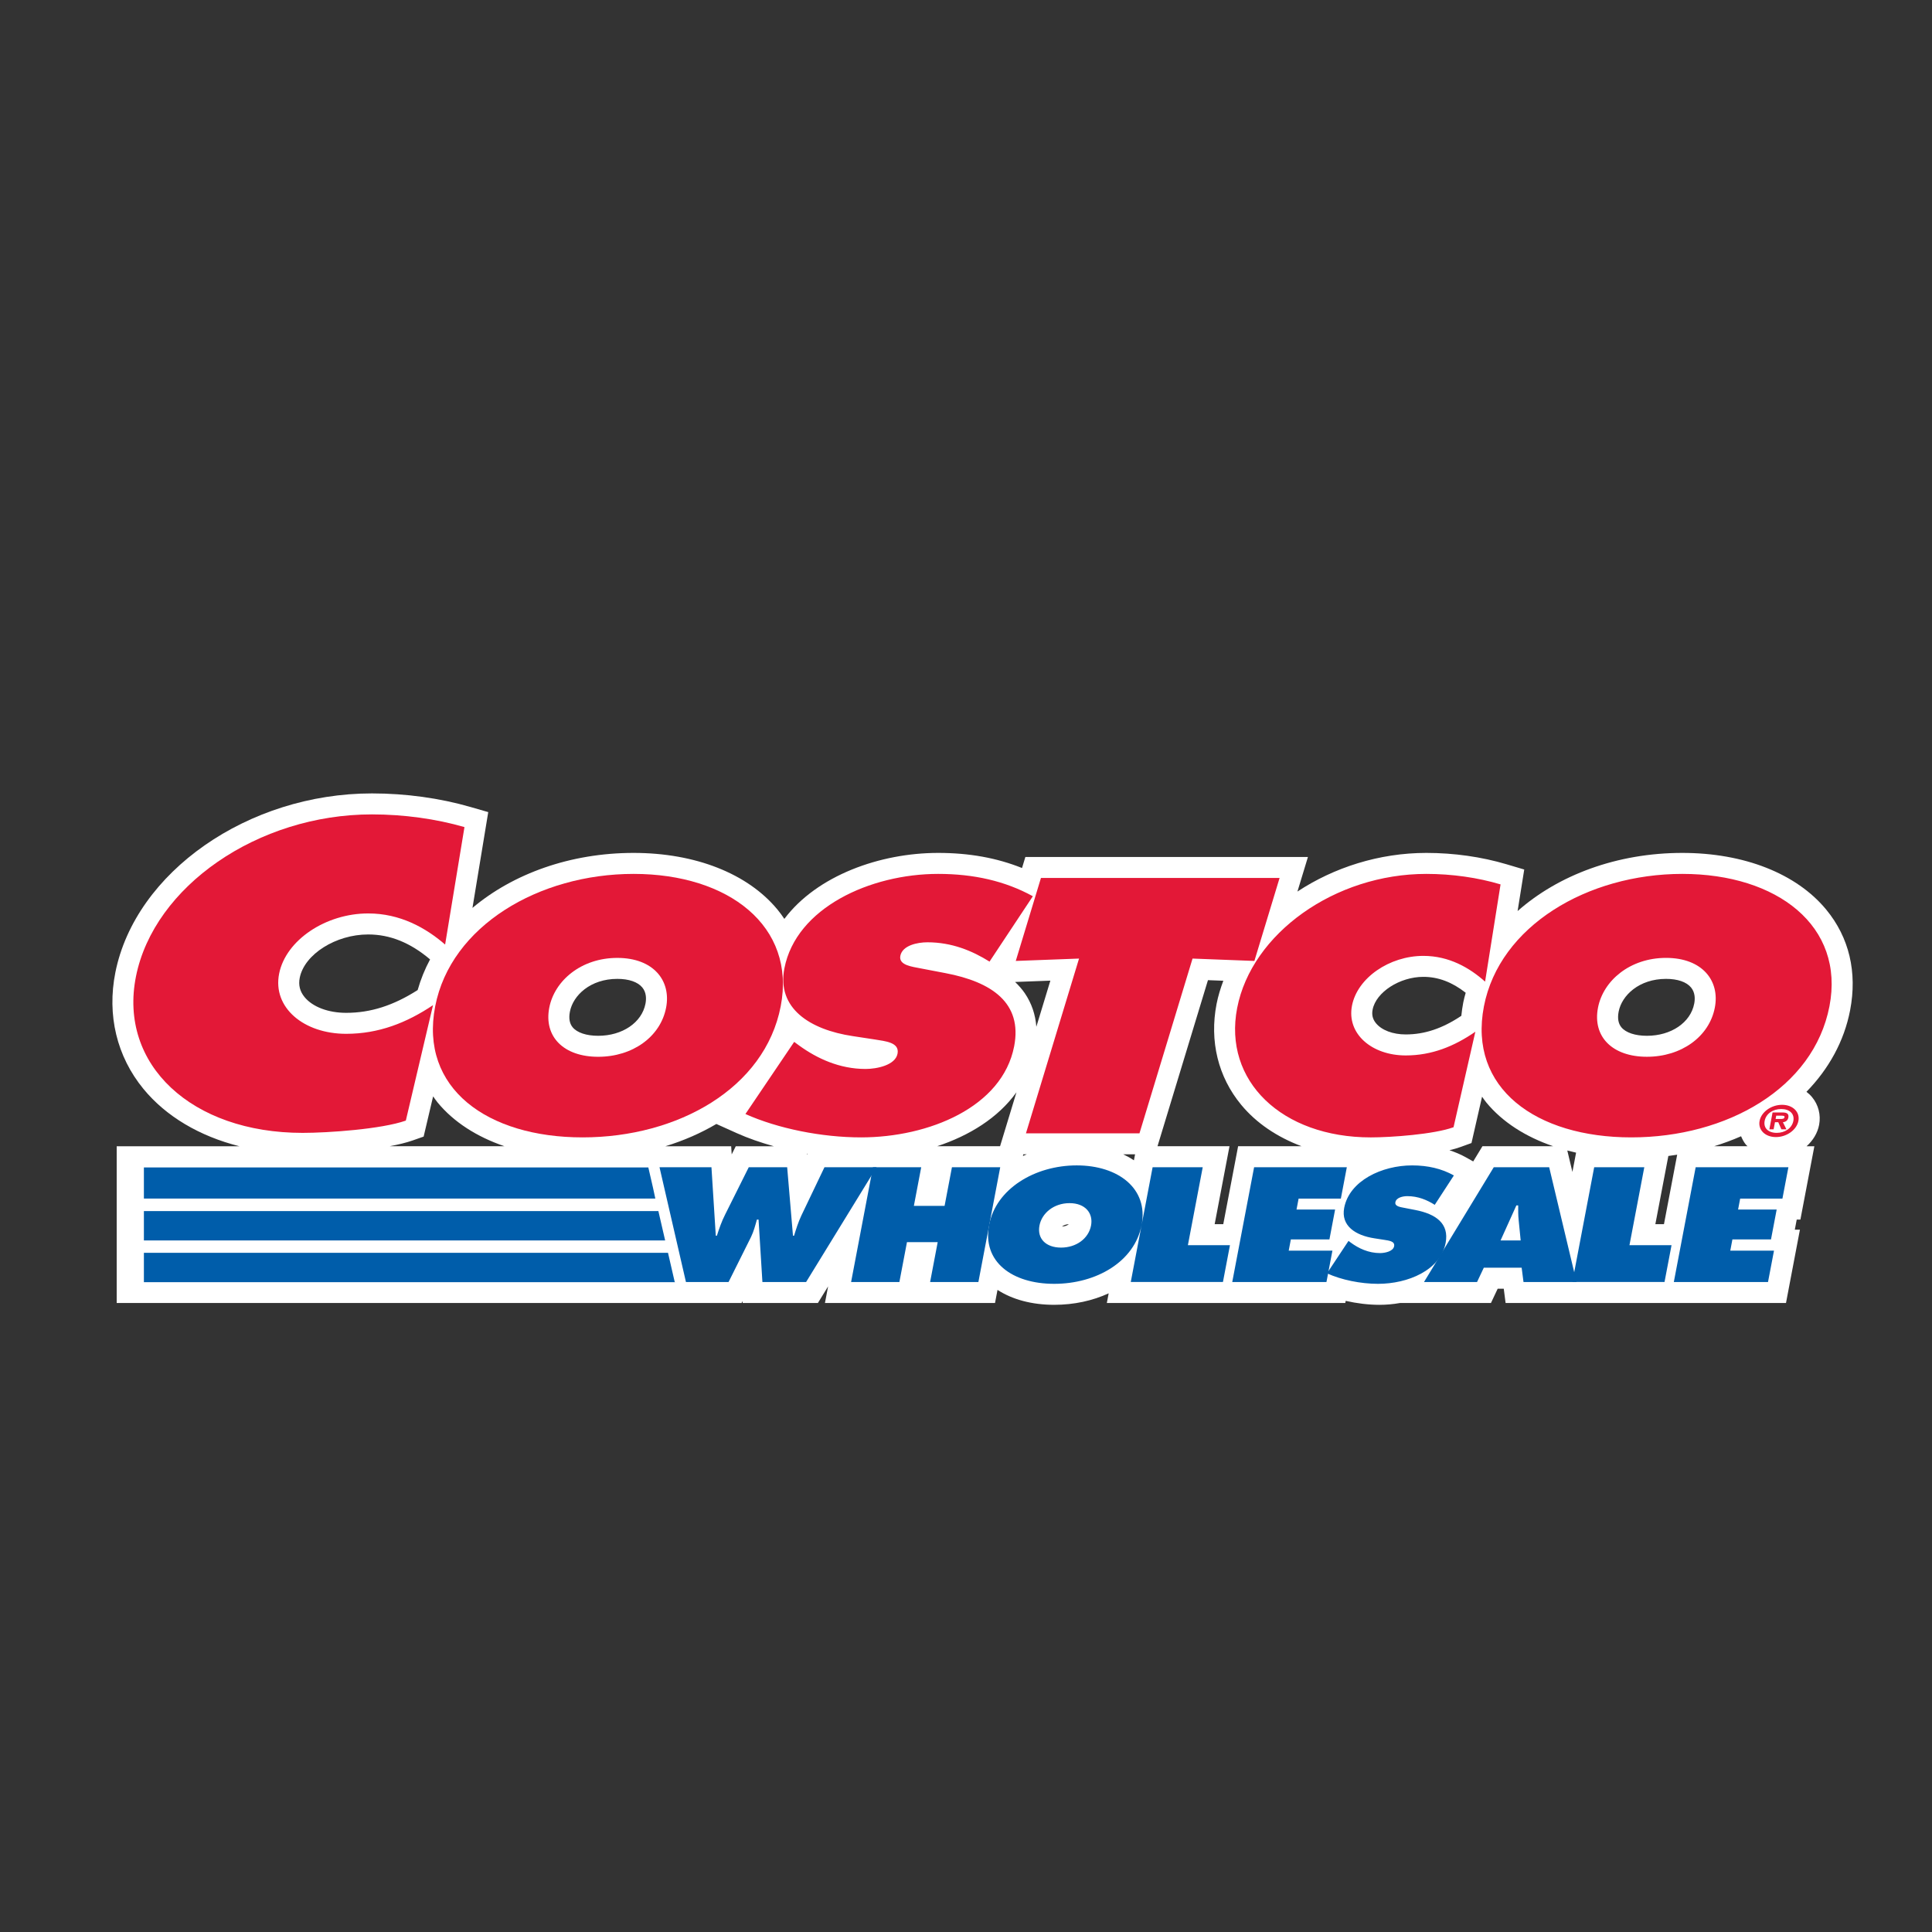
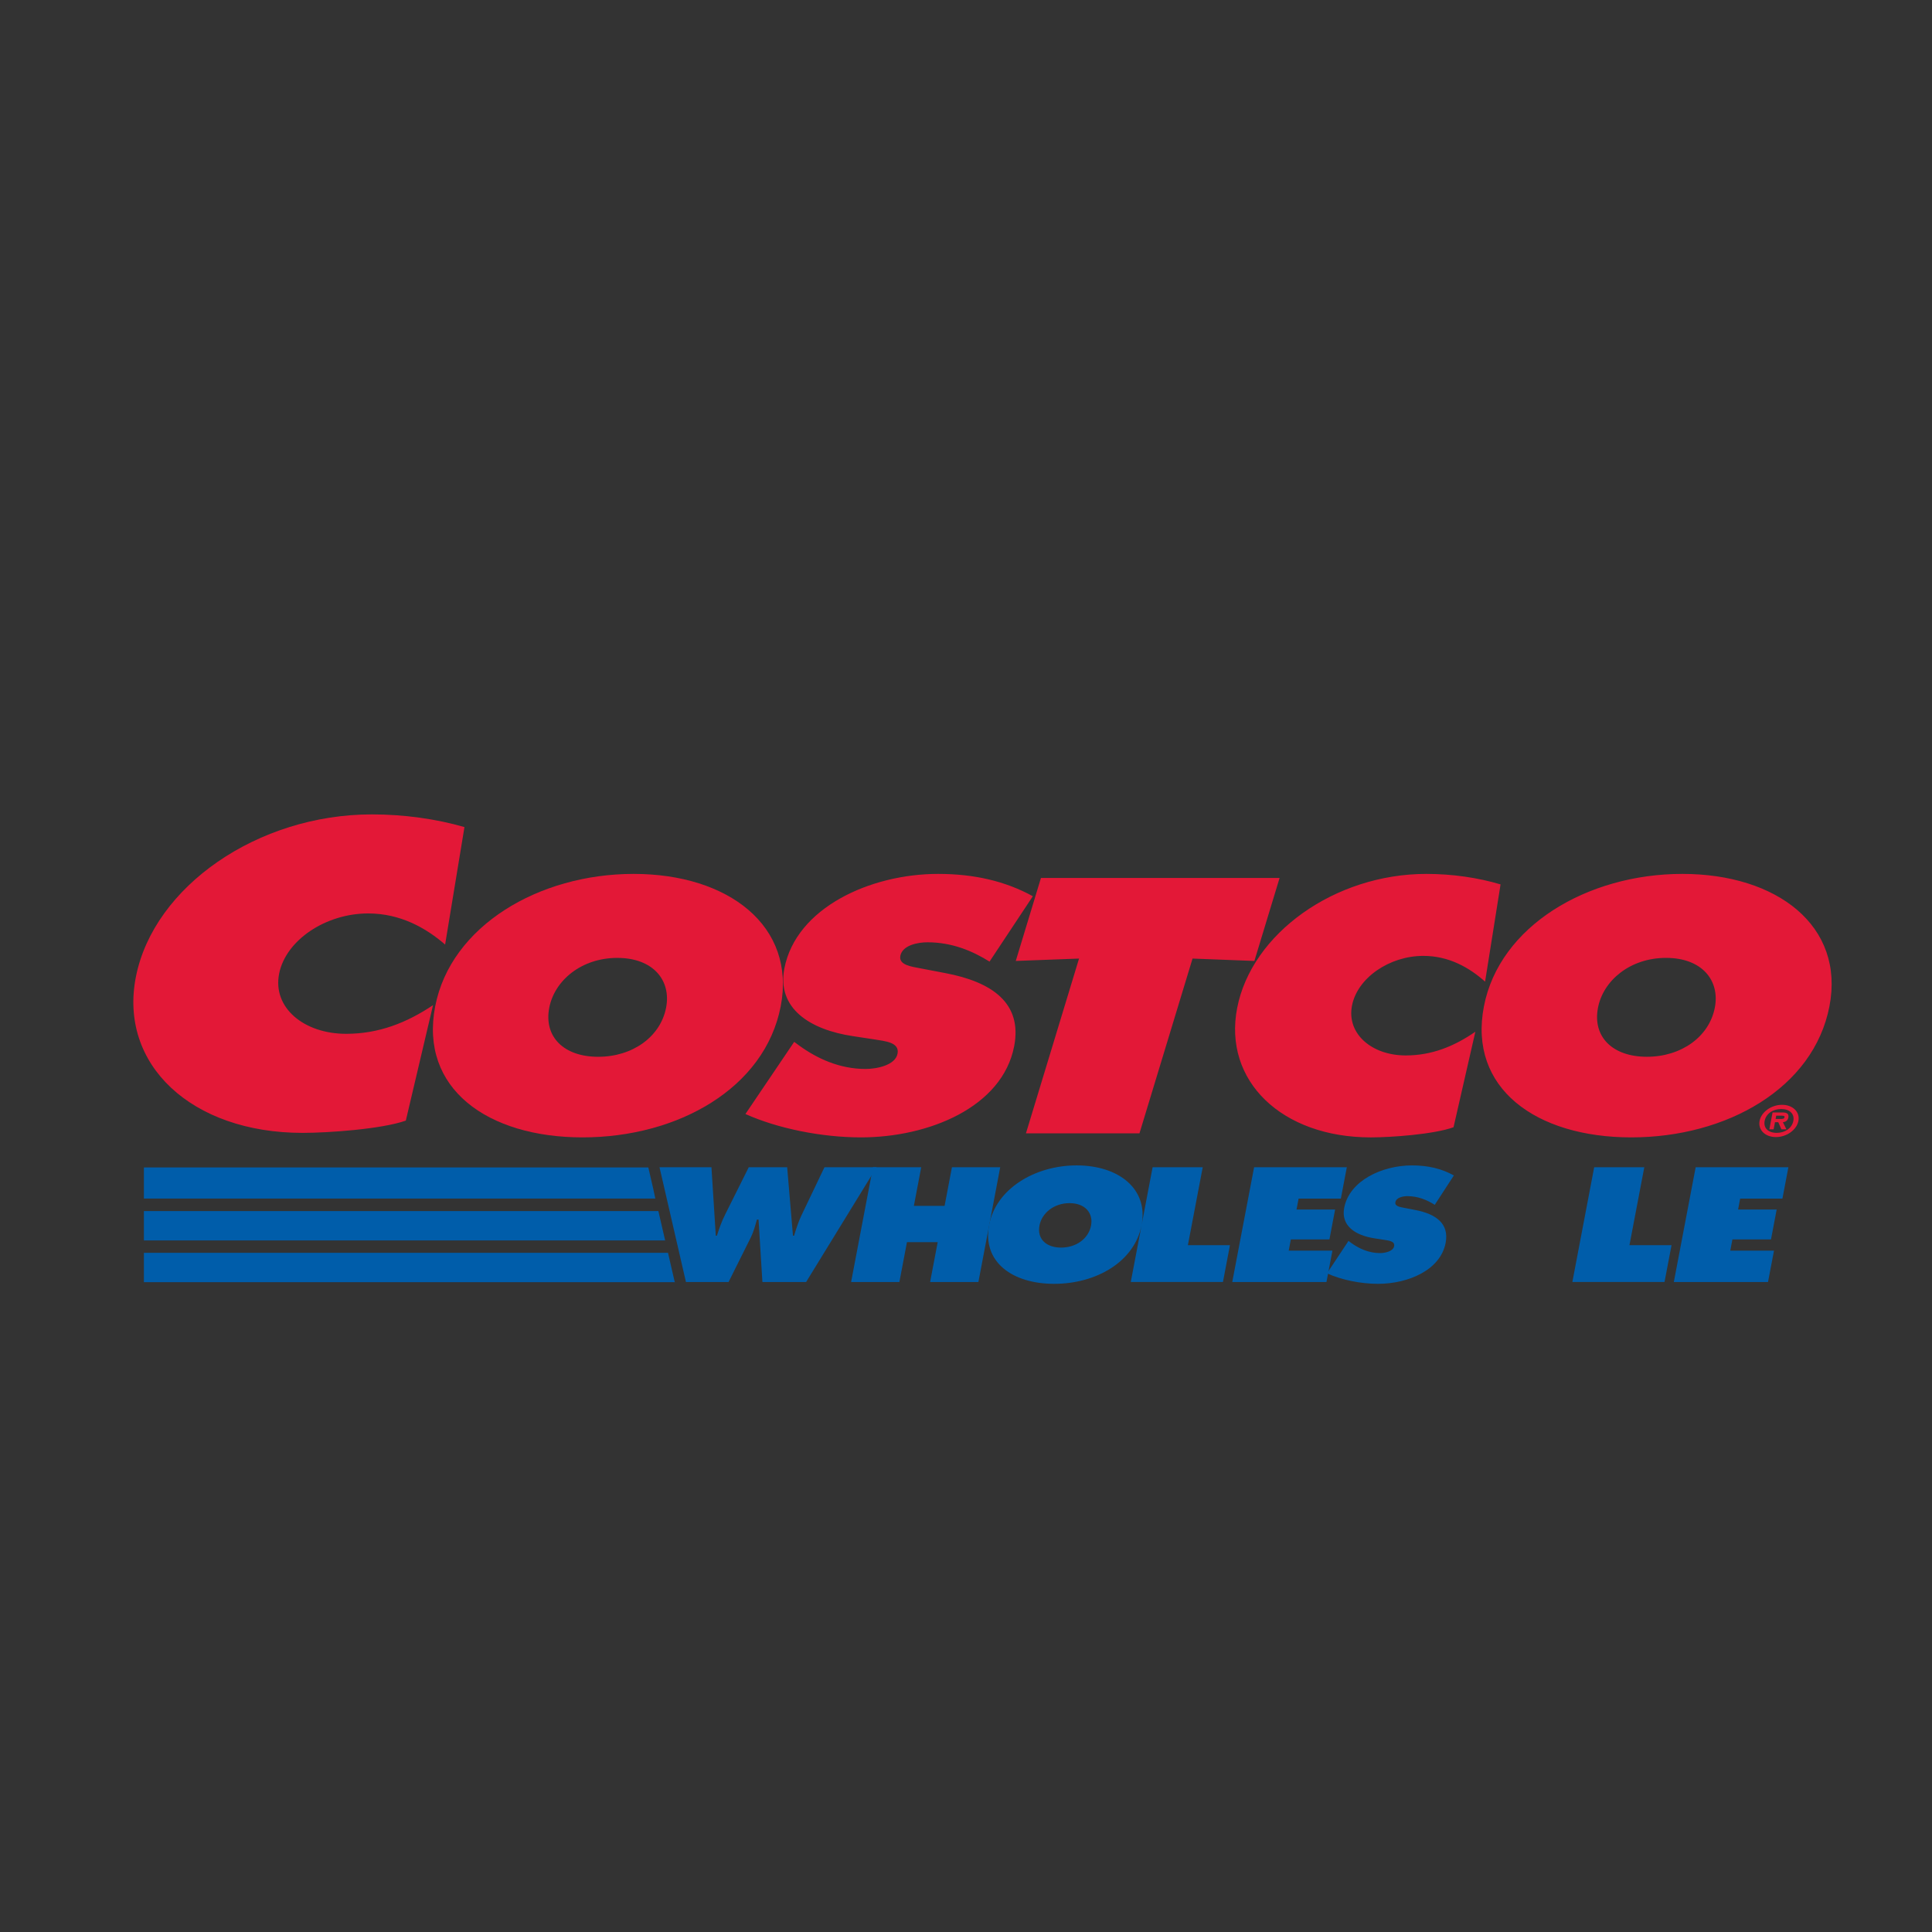
<svg xmlns="http://www.w3.org/2000/svg" width="534" height="534" viewBox="0 0 534 534" fill="none">
  <rect x="0" y="0" width="534" height="534" fill="#333333" stroke="none" />
-   <path d="M504.753 251.401C496.538 241.449 482.041 235.743 464.991 235.743C446.95 235.743 430.709 241.871 419.461 251.817L421.295 240.334L416.418 238.885C409.515 236.829 401.85 235.743 394.249 235.743C381.188 235.743 368.697 239.777 358.607 246.424L361.511 236.865H283.41L282.484 239.918C275.545 237.13 267.911 235.743 259.309 235.743C243.231 235.743 225.828 241.976 216.792 253.978C216.2 253.099 215.58 252.233 214.891 251.401C206.673 241.449 192.179 235.743 175.126 235.743C157.62 235.743 141.788 241.508 130.589 250.943L134.949 224.465L129.995 223.034C121.535 220.591 112.134 219.298 102.805 219.298C68.58 219.298 37.429 241.03 31.889 268.77C29.53 280.572 32.285 292.003 39.638 300.963C45.907 308.597 55.164 314.039 66.162 316.819H32.254V360.145H204.975L205.243 359.615L205.276 360.145H226.067L228.886 355.553L228.014 360.145H275.02L275.709 356.524C279.84 359.197 285.203 360.648 291.379 360.648C296.899 360.648 302.02 359.505 306.434 357.473L305.927 360.145H371.833L371.946 359.556C375.002 360.245 378.212 360.651 381.278 360.651C383.14 360.651 385.059 360.484 386.967 360.147H412.094L413.959 356.193H415.634L416.146 360.147H493.644L497.497 339.874H496.082L496.612 337.089H497.626L501.484 316.819H499.339C501.088 315.239 502.361 313.209 502.801 310.899C503.32 308.155 502.608 305.362 500.846 303.239C500.388 302.689 499.864 302.206 499.298 301.772C505.445 295.464 509.707 287.83 511.364 279.248C513.388 268.721 511.106 259.091 504.753 251.401ZM459.916 338.358H457.536L461.127 319.509C461.945 319.404 462.76 319.285 463.568 319.157L459.916 338.358ZM404.45 277.041C404.203 278.3 404.033 279.544 403.907 280.77C398.678 284.264 393.778 285.916 388.536 285.916C384.989 285.916 381.918 284.76 380.321 282.822C379.41 281.723 379.104 280.492 379.387 279.061C380.321 274.233 386.877 269.998 393.413 269.998C397.503 269.998 401.346 271.442 405.114 274.397C404.88 275.273 404.62 276.144 404.45 277.041ZM409.744 316.816L407.192 321.017L405.07 319.83C403.673 319.047 402.174 318.443 400.628 317.918C401.76 317.649 402.817 317.346 403.738 317.011L406.714 315.932L409.638 303.124C410.034 303.673 410.41 304.236 410.847 304.766C415.261 310.107 421.619 314.193 429.297 316.814L409.744 316.816ZM435.627 318.589L434.611 323.921L433.199 317.998C433.999 318.206 434.801 318.409 435.627 318.589ZM460.494 270.559C463.679 270.559 466.13 271.404 467.401 272.938C468.566 274.351 468.525 276.152 468.275 277.419C467.262 282.643 461.894 286.291 455.204 286.291C451.95 286.291 449.378 285.433 448.143 283.938C447.289 282.902 447.034 281.45 447.389 279.618C448.256 275.117 453.038 270.559 460.494 270.559ZM313.412 320.709C312.496 320.09 311.501 319.542 310.462 319.049H313.731L313.412 320.709ZM295.43 338.353C295.008 338.728 294.321 338.98 293.527 339.026C293.933 338.677 294.571 338.389 295.43 338.353ZM290.319 271.047L286.44 283.801C286.191 280.394 285.129 277.298 283.266 274.544C282.497 273.416 281.582 272.388 280.573 271.412L290.319 271.047ZM178.408 277.416C177.397 282.643 172.021 286.291 165.336 286.291C162.085 286.291 159.51 285.433 158.276 283.938C157.419 282.902 157.167 281.45 157.522 279.618C158.394 275.114 163.176 270.559 170.63 270.559C173.814 270.559 176.268 271.404 177.536 272.938C178.699 274.351 178.652 276.155 178.408 277.416ZM223.233 318.89L223.107 319.157L223.081 318.867C223.132 318.872 223.181 318.882 223.233 318.89ZM280.944 301.908L276.414 316.816H259.019C267.911 313.884 275.884 308.969 280.944 301.908ZM282.832 319.049H283.801C283.441 319.201 283.091 319.355 282.744 319.517L282.832 319.049ZM95.683 279.945C90.719 279.945 86.418 278.316 84.178 275.589C82.881 274.012 82.447 272.265 82.848 270.25C84.144 263.762 92.805 258.282 101.758 258.282C107.803 258.282 113.402 260.548 118.871 265.176C117.425 267.873 116.275 270.7 115.439 273.647C108.76 277.917 102.45 279.945 95.683 279.945ZM198.002 310.662L203.653 313.204C206.776 314.606 210.246 315.806 213.878 316.819H203.365L202.239 319.072L202.095 316.819H183.92C189.003 315.259 193.722 313.186 198.002 310.662ZM335.73 338.358L339.83 316.816H319.932L333.876 270.913L338.127 271.075C337.343 273.172 336.682 275.307 336.252 277.509C334.269 287.753 336.679 297.64 343.048 305.346C347.243 310.426 353.005 314.285 359.746 316.814H342.212L338.109 338.356L335.73 338.358ZM114.097 315.205L117.093 314.152L119.712 303.036C120.131 303.62 120.522 304.211 120.985 304.768C125.396 310.11 131.754 314.195 139.43 316.816H107.695C110.094 316.367 112.301 315.835 114.097 315.205ZM473.787 316.816C476.364 316.022 478.847 315.102 481.231 314.057C481.581 314.894 482.005 315.704 482.594 316.415C482.72 316.564 482.885 316.677 483.016 316.816H473.787Z" fill="white" />
  <path d="M196.644 322.618L197.843 341.552H198.146C198.766 339.618 199.456 337.598 200.423 335.704L206.956 322.618H217.571L219.176 341.552H219.48C220.033 339.7 220.655 337.762 221.504 335.956L227.883 322.618H242.289L222.808 354.343H210.727L209.662 337.092H209.207C208.744 338.736 208.337 340.332 207.586 341.889L201.374 354.343H189.594L182.287 322.618H196.644Z" fill="#005DAA" />
  <path d="M241.279 322.618H254.623L252.591 333.304H261.082L263.116 322.618H276.46L270.426 354.343H257.082L259.178 343.32H250.685L248.589 354.343H235.244L241.279 322.618Z" fill="#005DAA" />
  <path d="M315.544 338.564C313.607 348.747 302.992 354.847 291.371 354.847C279.742 354.847 271.447 348.744 273.387 338.564C275.282 328.592 286.021 322.112 297.595 322.112C309.17 322.112 317.437 328.592 315.544 338.564ZM287.307 338.731C286.615 342.349 289.077 344.833 293.272 344.833C297.469 344.833 300.872 342.349 301.564 338.731C302.202 335.362 300.011 332.546 295.612 332.546C291.209 332.549 287.945 335.365 287.307 338.731ZM318.579 322.618H332.43L328.33 344.16H339.959L338.019 354.34H312.542L318.579 322.618ZM372.725 342.981L373.342 343.446C375.513 345.044 378.247 346.349 381.434 346.349C382.8 346.349 385.061 345.884 385.334 344.456C385.606 343.027 383.811 342.901 382.592 342.688L379.889 342.269C374.629 341.467 370.59 338.816 371.529 333.854C372.967 326.323 382.003 322.114 390.293 322.114C394.64 322.114 398.47 323.001 401.847 324.892L396.561 333.014C394.442 331.668 391.962 330.614 388.978 330.614C387.767 330.614 385.923 330.989 385.681 332.294C385.455 333.471 387.139 333.641 388.163 333.852L391.188 334.44C396.839 335.537 400.592 338.143 399.571 343.528C398.125 351.103 389.123 354.847 380.884 354.847C376.084 354.847 370.729 353.752 366.778 351.943L372.725 342.981Z" fill="#005DAA" />
-   <path d="M420.31 342.855L419.757 337.259C419.608 335.912 419.618 334.525 419.626 333.176H419.119L414.754 342.855H420.31ZM408.252 354.343H393.593L412.874 322.618H428.188L435.75 354.343H421.092L420.582 350.389H410.122L408.252 354.343Z" fill="#005DAA" />
  <path d="M440.63 322.618H454.481L450.381 344.16H462.009L460.07 354.341H434.595L440.63 322.618ZM468.679 322.618H494.31L492.659 331.287H480.979L480.403 334.317H491.067L489.5 342.565H478.834L478.245 345.676H490.329L488.675 354.343H462.642L468.679 322.618Z" fill="#005DAA" />
  <path d="M280.756 265.602L298.244 264.947L283.57 313.25H314.947L329.616 264.947L346.711 265.602L353.676 242.667H287.716L280.756 265.602ZM215.786 278.144C211.398 300.793 187.359 314.37 161.02 314.37C134.684 314.37 115.9 300.796 120.288 278.144C124.583 255.956 148.903 241.544 175.126 241.544C201.346 241.544 220.082 255.959 215.786 278.144ZM151.817 278.519C150.261 286.569 155.835 292.093 165.334 292.093C174.838 292.093 182.549 286.571 184.108 278.519C185.558 271.031 180.589 264.762 170.627 264.762C160.665 264.757 153.268 271.031 151.817 278.519Z" fill="#E31837" />
  <path d="M206.035 307.911C214.989 311.932 227.114 314.37 237.991 314.37C256.657 314.37 277.049 306.04 280.311 289.19C282.631 277.208 274.14 271.404 261.326 268.971L254.479 267.66C252.164 267.19 248.344 266.817 248.851 264.194C249.412 261.293 253.584 260.448 256.333 260.448C263.085 260.448 268.705 262.789 273.505 265.785L285.476 247.719C277.816 243.508 269.153 241.544 259.304 241.544C240.525 241.544 220.046 250.905 216.802 267.66C214.662 278.706 223.827 284.603 235.733 286.384L241.85 287.316C244.622 287.789 248.692 288.067 248.074 291.248C247.457 294.429 242.336 295.459 239.242 295.459C232.027 295.459 225.833 292.558 220.912 289.002L219.511 287.972L206.035 307.911ZM414.751 244.445C408.475 242.572 401.343 241.544 394.241 241.544C368.937 241.544 345.936 258.02 341.947 278.614C338.048 298.74 354.26 314.373 378.88 314.373C384.488 314.373 396.33 313.53 401.755 311.564L407.784 285.168C401.96 289.192 395.751 291.721 388.536 291.721C379.151 291.721 372.177 285.729 373.685 277.964C375.171 270.286 384.025 264.204 393.413 264.204C400.512 264.204 406.173 267.48 410.474 271.322L414.751 244.445ZM464.991 241.544C438.77 241.544 414.451 255.956 410.153 278.144C405.767 300.793 424.551 314.37 450.89 314.37C477.224 314.37 501.268 300.796 505.653 278.144C509.944 255.959 491.208 241.544 464.991 241.544ZM460.494 264.757C470.456 264.757 475.428 271.026 473.972 278.514C472.416 286.564 464.702 292.088 455.198 292.088C445.694 292.088 440.123 286.566 441.682 278.514C443.132 271.031 450.532 264.757 460.494 264.757ZM128.377 228.605C120.545 226.341 111.656 225.097 102.8 225.097C71.237 225.097 42.55 245.011 37.578 269.903C32.719 294.231 52.936 313.124 83.64 313.124C90.639 313.124 105.411 312.106 112.168 309.732L119.686 277.822C112.43 282.689 104.68 285.744 95.68 285.744C83.969 285.744 75.278 278.501 77.153 269.107C79.008 259.831 90.047 252.472 101.756 252.472C110.609 252.472 117.672 256.434 123.03 261.072L128.377 228.605Z" fill="#E31837" />
  <path d="M486.344 309.817C486.815 307.353 489.565 305.367 492.559 305.367C495.53 305.367 497.544 307.353 497.075 309.817C496.6 312.296 493.837 314.283 490.861 314.283C487.87 314.283 485.876 312.294 486.344 309.817ZM495.676 309.817C496.052 307.833 494.627 306.531 492.332 306.531C490.002 306.531 488.119 307.833 487.746 309.817C487.368 311.803 488.752 313.119 491.085 313.119C493.377 313.119 495.298 311.806 495.676 309.817ZM493.765 312.147H492.379L491.507 310.172H490.599L490.223 312.147H489.045L489.933 307.481H492.651C493.85 307.481 494.498 307.813 494.292 308.91C494.135 309.709 493.51 310.12 492.788 310.177L493.765 312.147ZM492.047 309.28C492.636 309.28 493.143 309.28 493.24 308.781C493.318 308.37 492.808 308.37 492.219 308.37H490.943L490.776 309.28H492.047Z" fill="#E31837" />
  <path d="M39.772 354.394H186.623L186.613 354.343H186.492L184.635 346.275H39.772V354.394ZM39.772 342.863H183.848L181.975 334.746H39.772V342.863ZM39.772 331.282H181.132L180.496 328.325L179.197 322.68H39.772V331.282ZM346.631 322.618H372.26L370.611 331.287H358.933L358.355 334.317H369.019L367.452 342.565H356.788L356.197 345.676H368.278L366.629 354.343H340.591L346.631 322.618Z" fill="#005DAA" />
</svg>